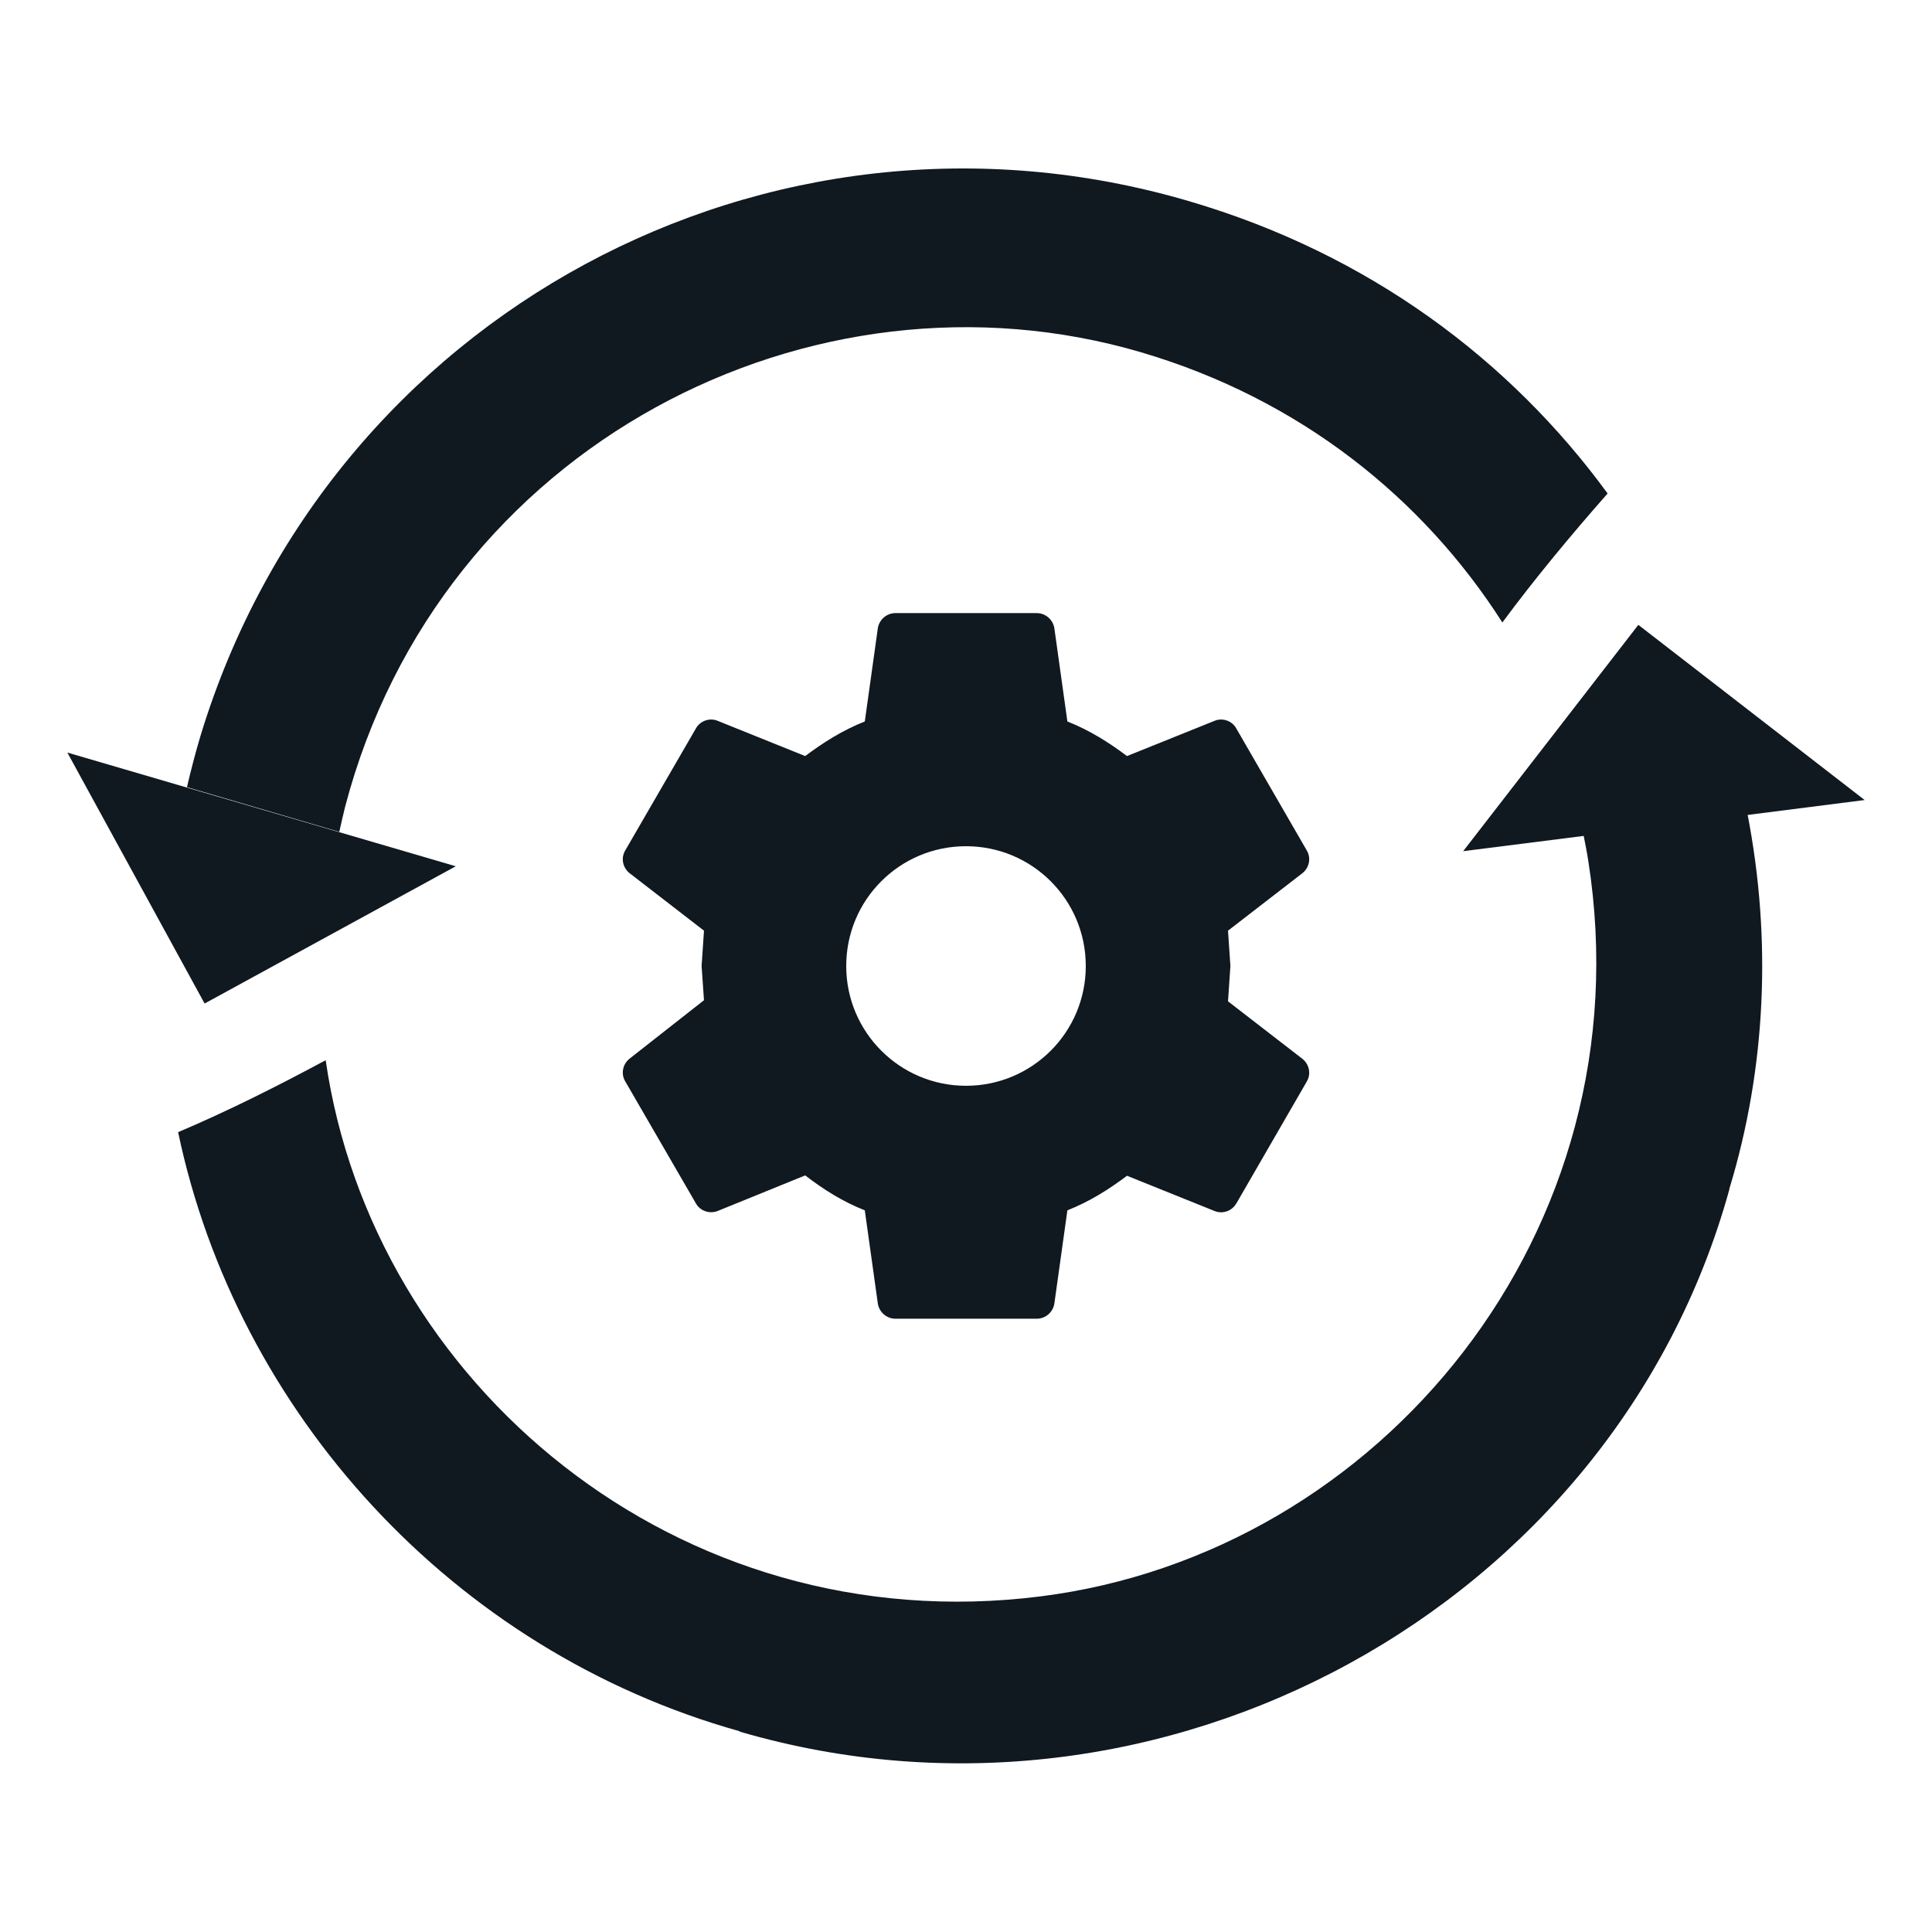
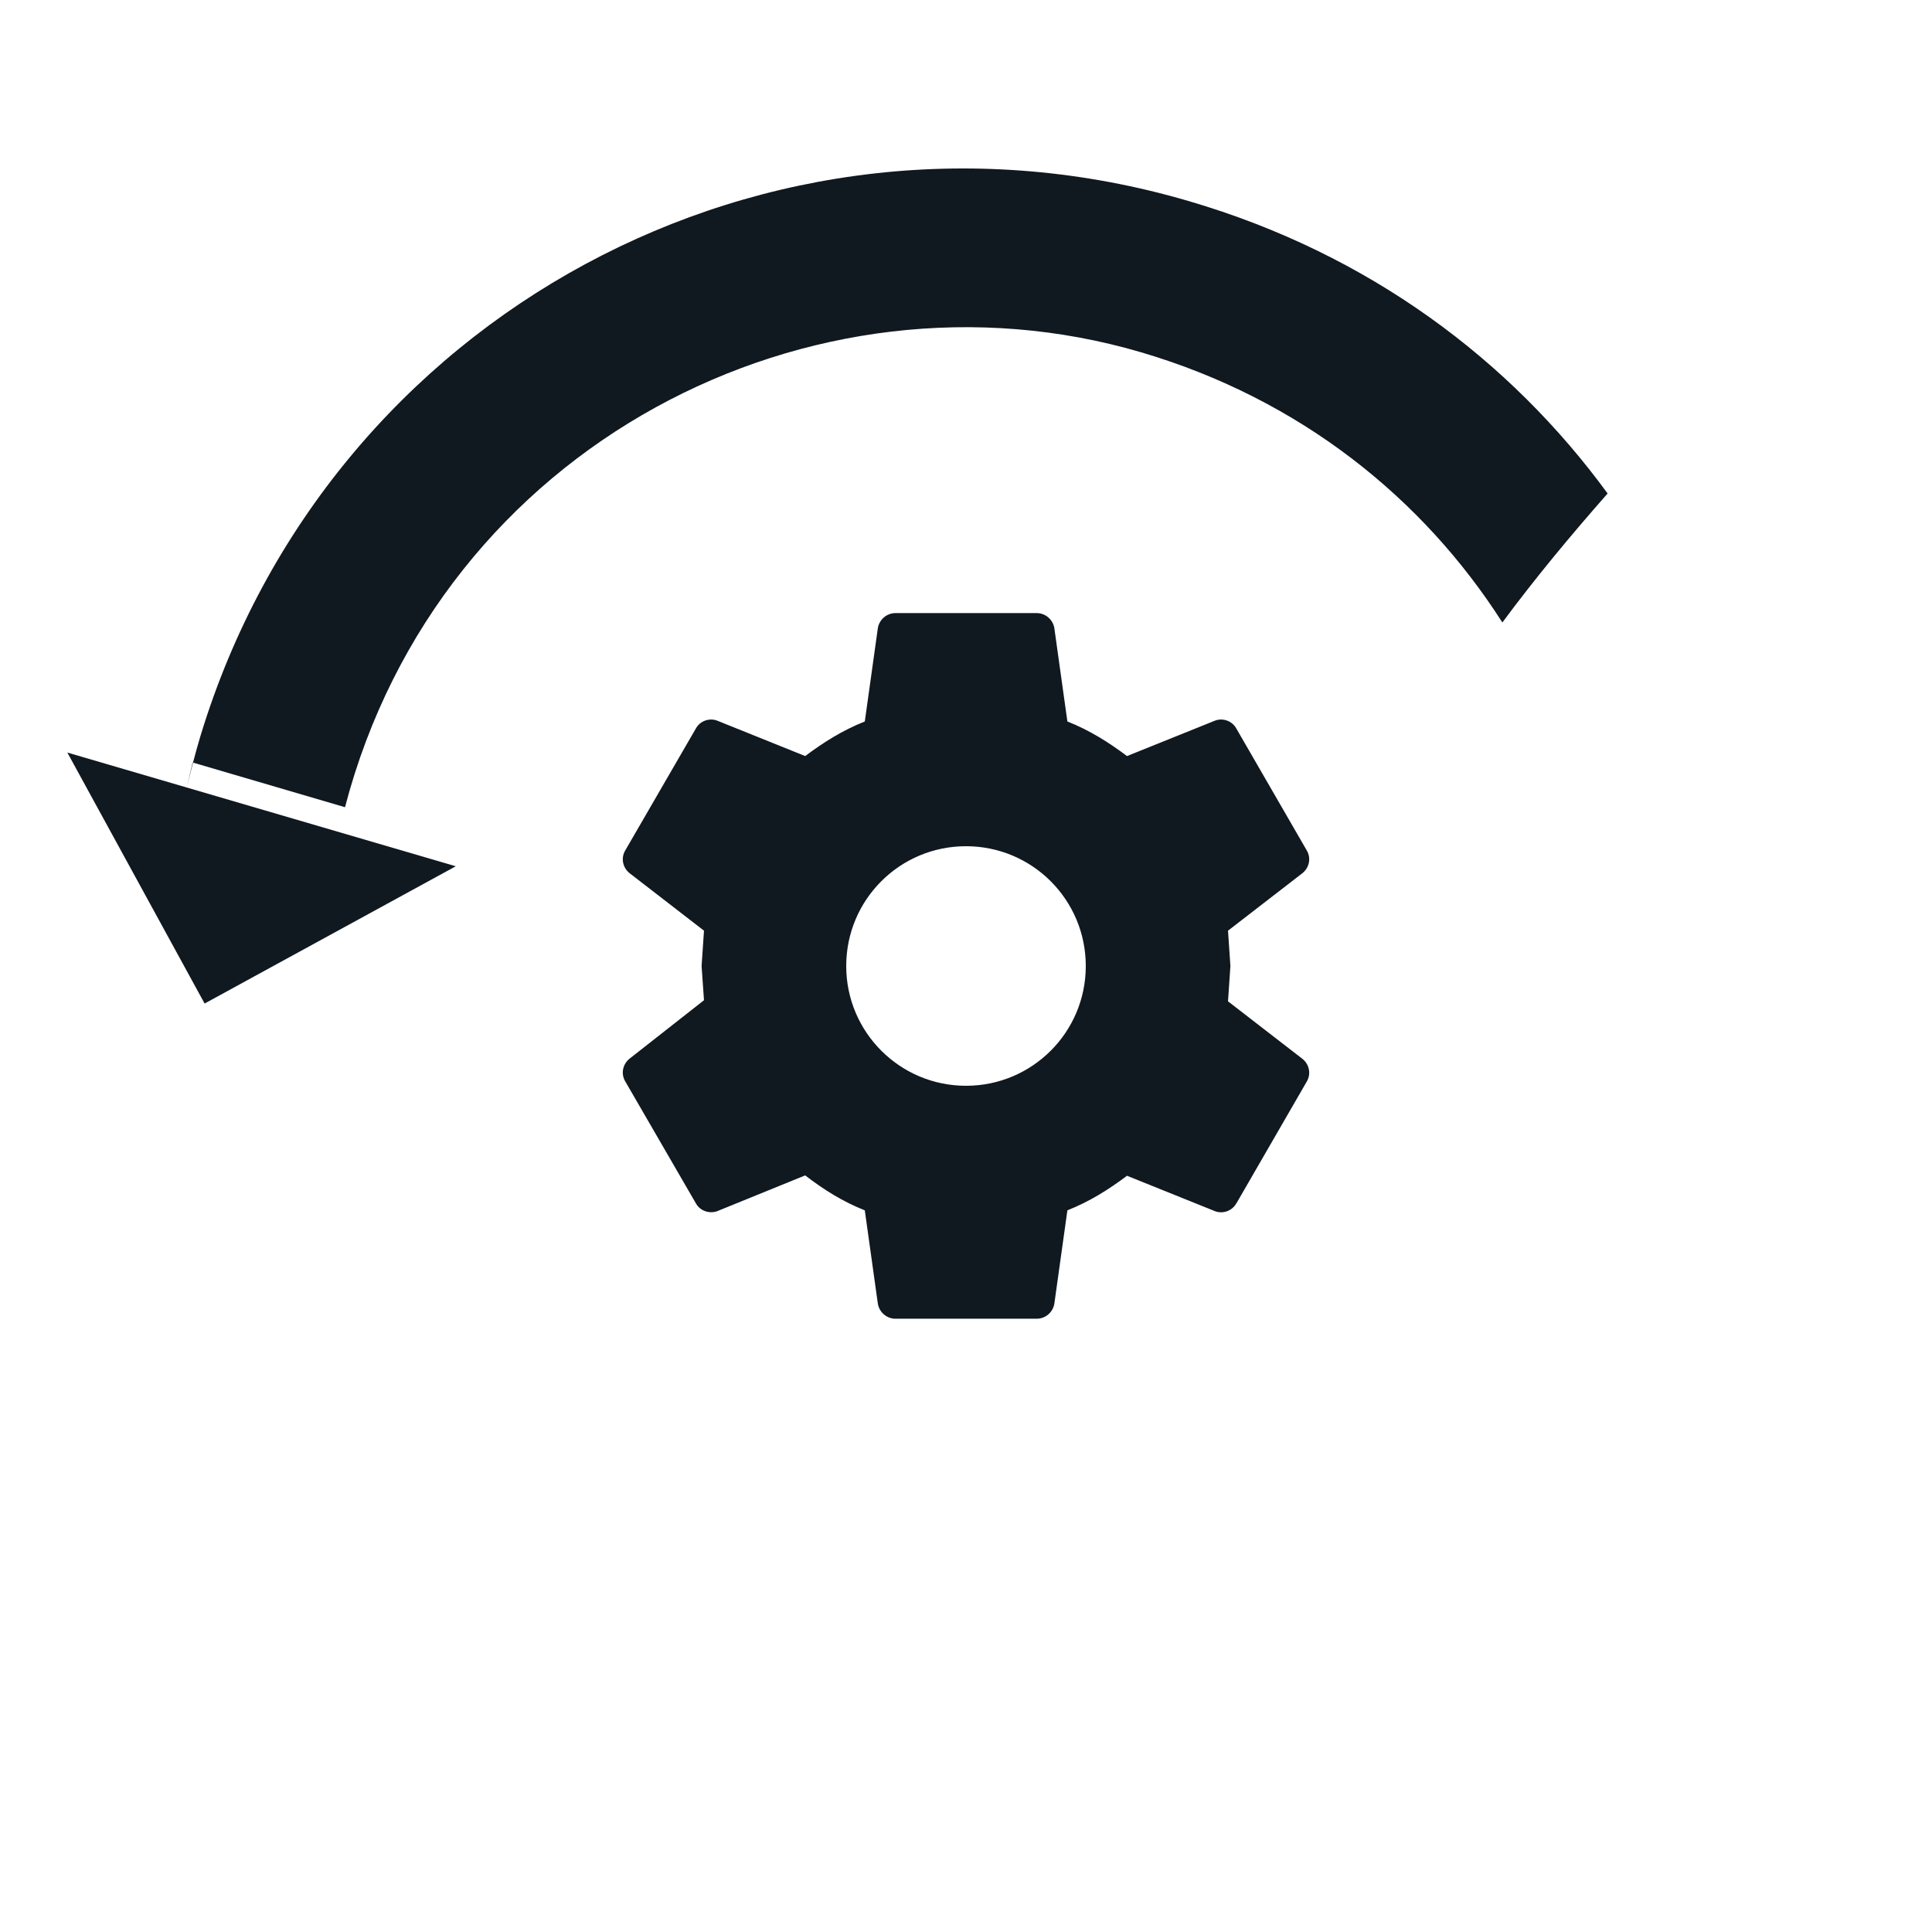
<svg xmlns="http://www.w3.org/2000/svg" id="Layer_1" data-name="Layer 1" viewBox="0 0 105 105">
  <defs>
    <style>
      .cls-1 {
        fill: #101820;
        stroke-width: 0px;
      }
    </style>
  </defs>
  <g>
    <polygon class="cls-1" points="24.77 47.08 3.66 40.9 11.12 54.54 24.77 47.08" />
-     <path class="cls-1" d="M18.75,43.87c5.16-19.72,25.42-29.98,43.28-24.72,8.65,2.55,15.32,7.95,19.62,14.68,1.8-2.43,3.73-4.75,5.72-7.01-5.29-7.24-12.96-13.02-22.76-15.89-22.81-6.7-46.74,6.14-53.71,29.05-.28.93-.52,1.87-.74,2.8l8.28,2.43c.1-.45.2-.9.31-1.34Z" />
-     <path class="cls-1" d="M94.98,44.29l6.36-.81-12.3-9.52-9.52,12.3,6.87-.87s0,0,0,0l-.32.04c.09.45.18.9.25,1.36,3.16,20.13-11.3,37.64-29.77,39.97-19.79,2.5-36.33-11.65-38.85-29.14-2.63,1.41-5.28,2.75-8.02,3.91,3.19,15.2,14.88,28.18,30.52,32.56v.02c22.88,6.69,47.51-6.72,53.79-29.48h-.01c2.02-6.62,2.3-13.62,1-20.35Z" />
+     <path class="cls-1" d="M18.75,43.87c5.16-19.72,25.42-29.98,43.28-24.72,8.65,2.55,15.32,7.95,19.62,14.68,1.8-2.43,3.73-4.75,5.72-7.01-5.29-7.24-12.96-13.02-22.76-15.89-22.81-6.7-46.74,6.14-53.71,29.05-.28.93-.52,1.87-.74,2.8c.1-.45.2-.9.31-1.34Z" />
  </g>
  <path class="cls-1" d="M67.19,65.41l3.83-6.63c.25-.42.13-.94-.23-1.23l-4.05-3.13.13-1.92-.13-1.92,4.05-3.13c.36-.29.48-.81.23-1.23l-3.83-6.63c-.23-.42-.75-.59-1.17-.42l-4.77,1.92c-1-.75-2.03-1.4-3.24-1.88l-.71-5.08c-.08-.46-.48-.81-.96-.81h-7.67c-.48,0-.88.35-.96.81l-.71,5.08c-1.21.48-2.24,1.13-3.24,1.88l-4.77-1.92c-.42-.17-.94,0-1.17.42l-3.84,6.63c-.25.42-.13.94.23,1.23l4.05,3.13-.13,1.92.13,1.86-4.05,3.18c-.36.29-.48.81-.23,1.23l3.84,6.63c.23.42.75.58,1.17.42l4.77-1.94c1,.77,2.03,1.42,3.24,1.9l.71,5.08c.08.46.48.81.96.81h7.67c.48,0,.88-.35.96-.81l.71-5.08c1.21-.48,2.24-1.13,3.24-1.88l4.77,1.92c.42.17.94,0,1.17-.42h0ZM52.5,59.01c-3.59,0-6.51-2.91-6.51-6.51s2.91-6.51,6.51-6.51,6.51,2.91,6.51,6.51-2.91,6.51-6.51,6.51Z" />
</svg>